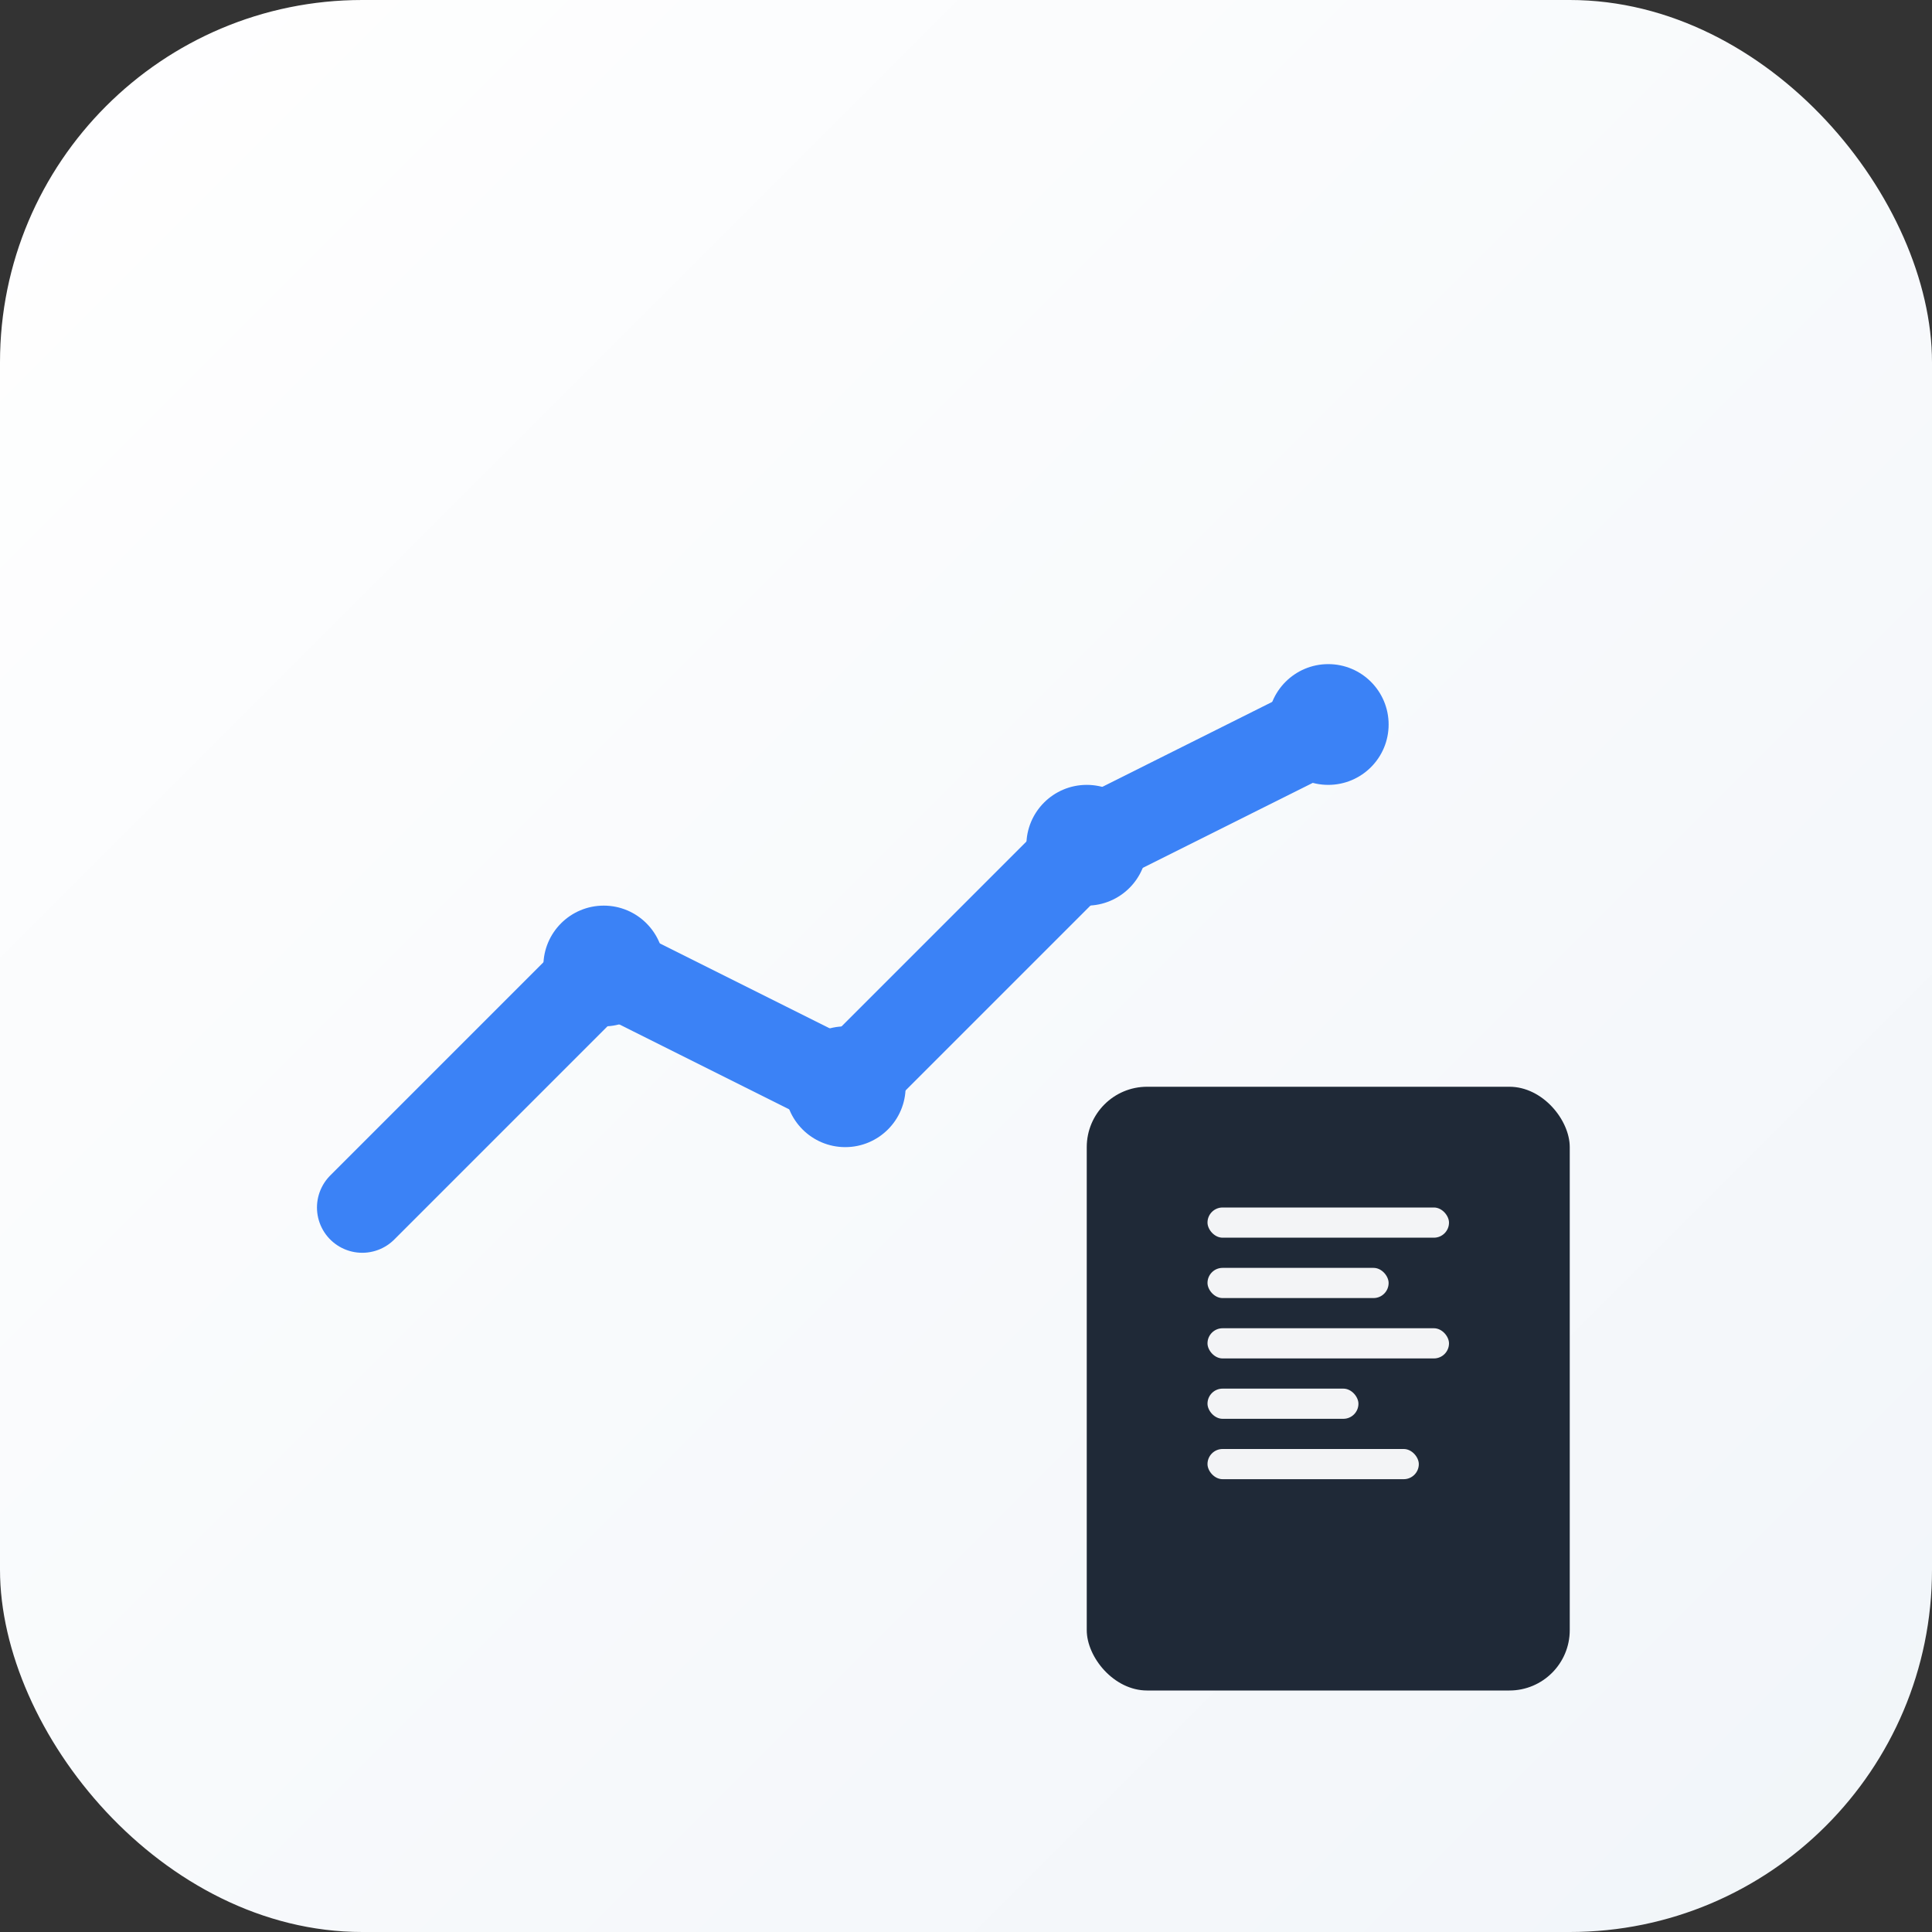
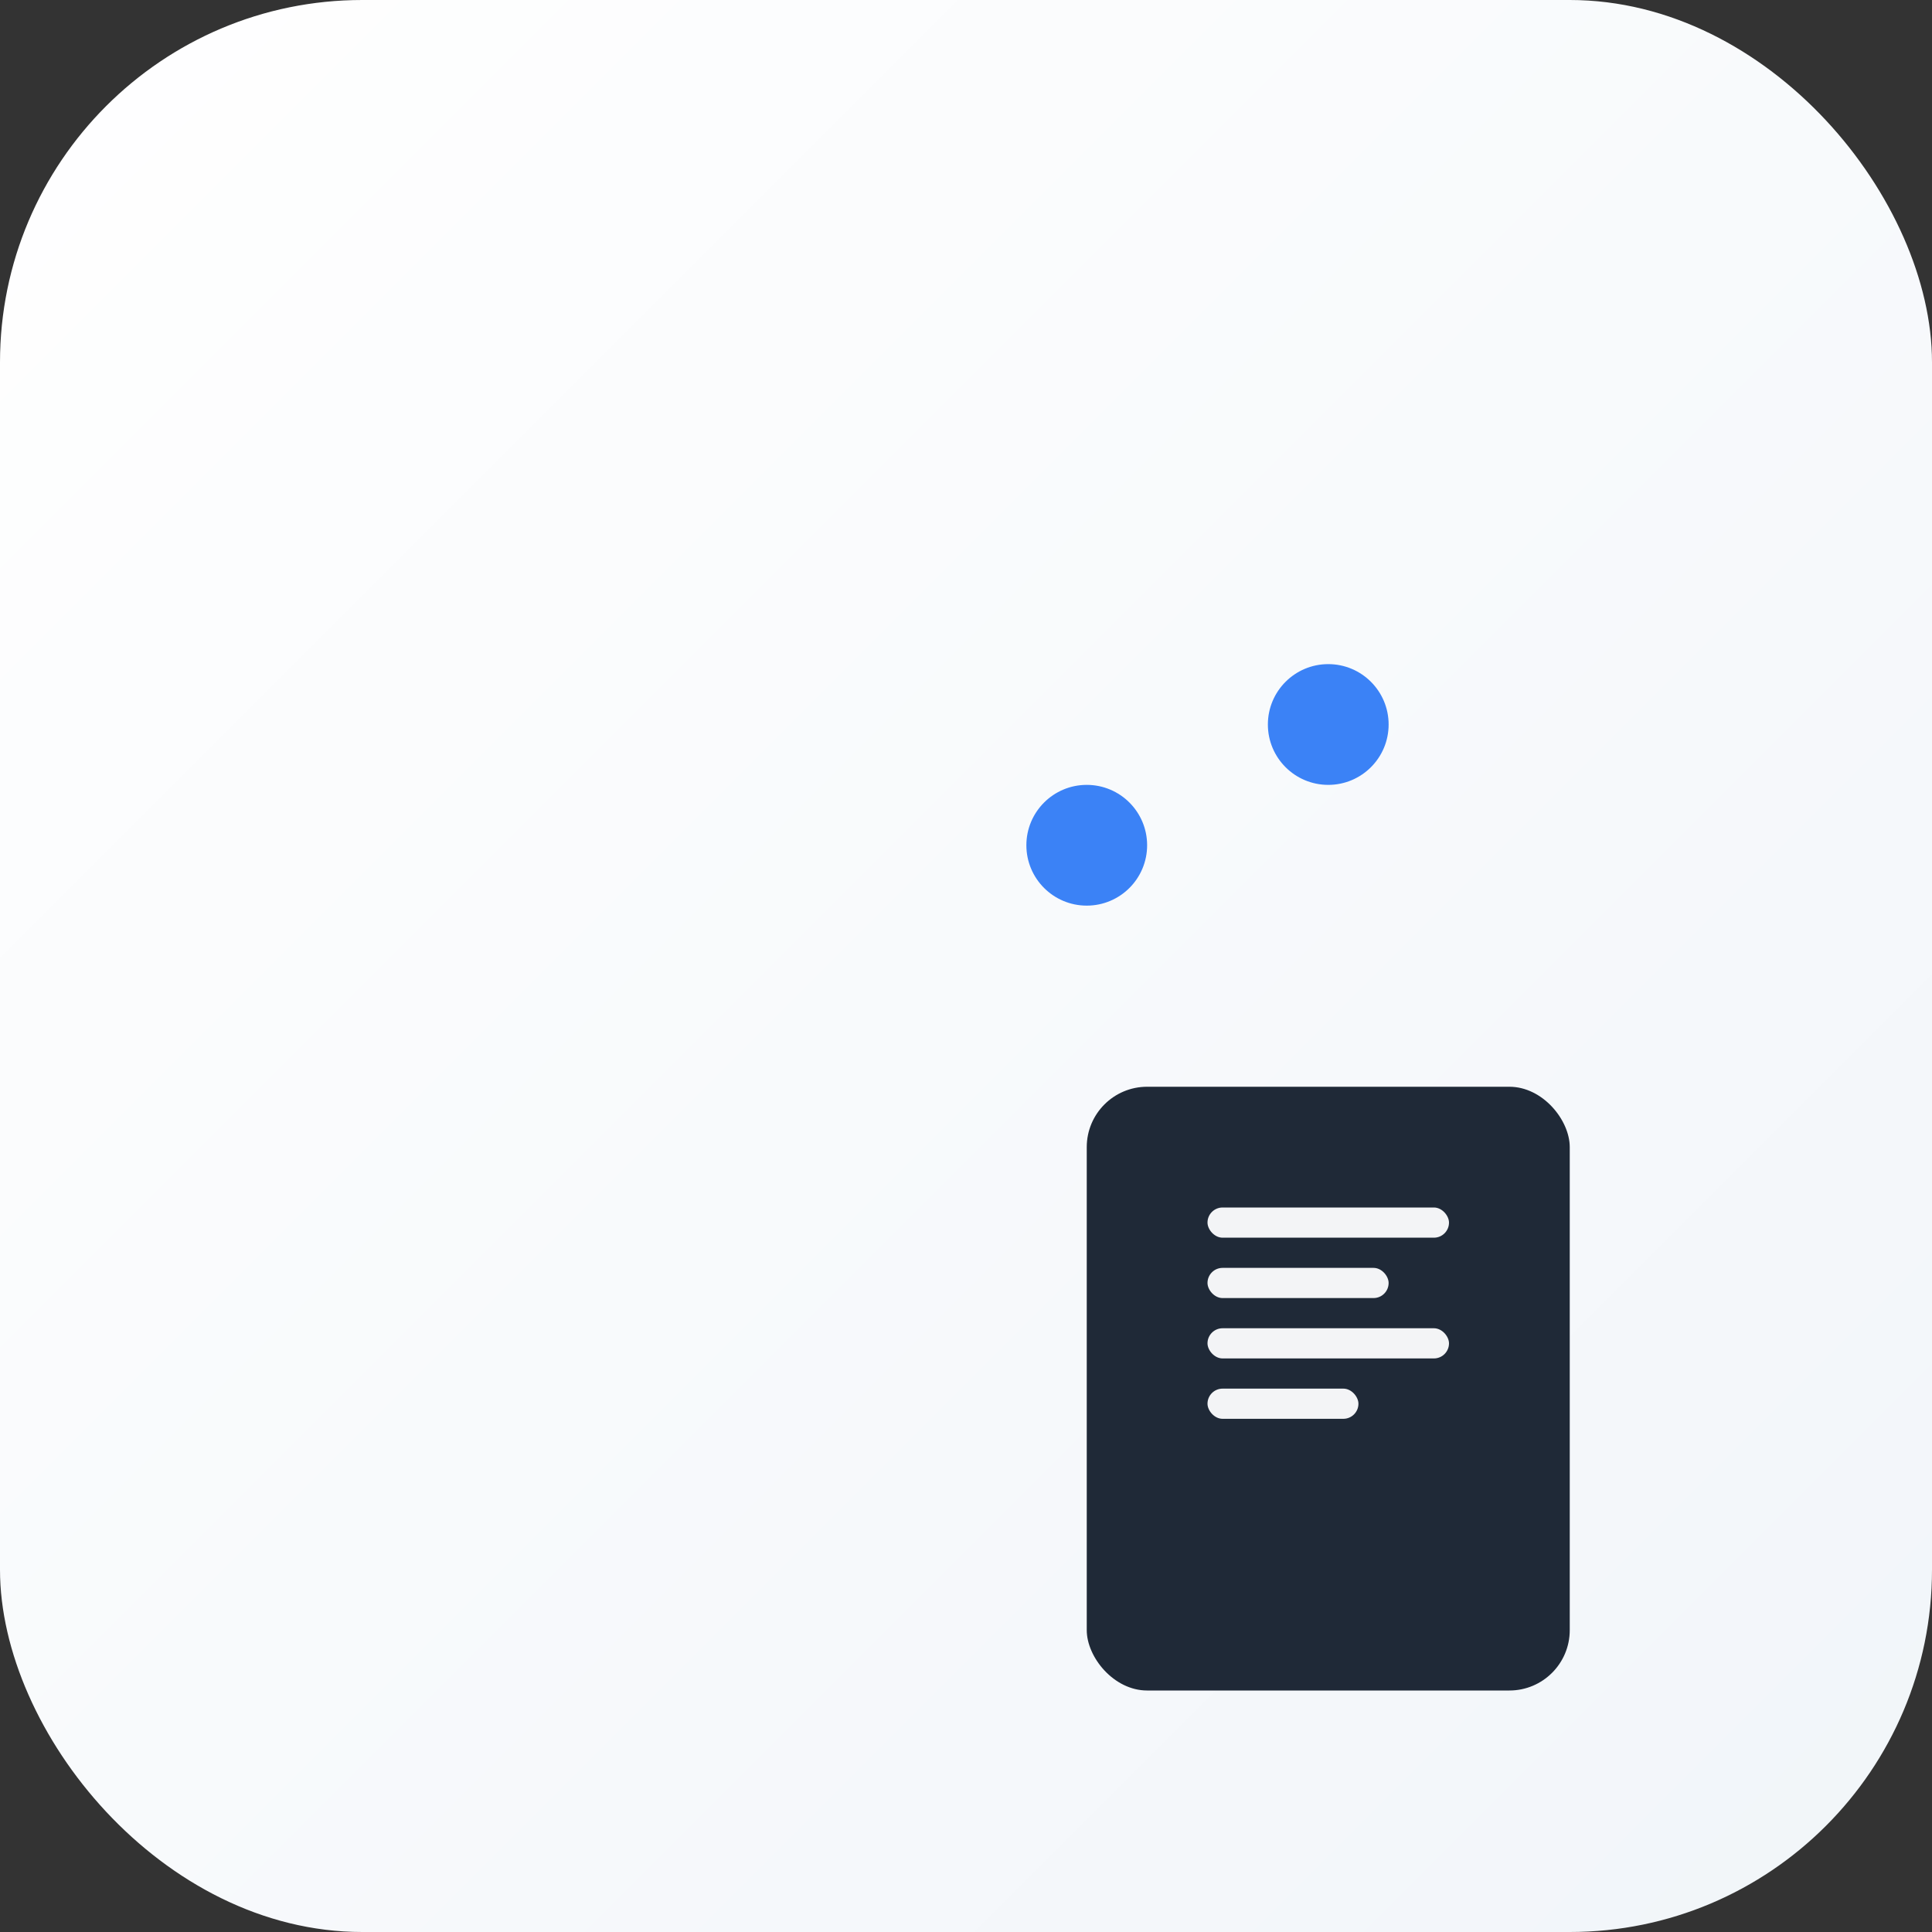
<svg xmlns="http://www.w3.org/2000/svg" width="32" height="32" viewBox="0 0 32 32" fill="none">
  <rect x="0" y="0" width="32" height="32" fill="#333333" stroke="none" />
  <rect width="32" height="32" rx="6" fill="url(#bgGradient)" />
-   <path d="M6 20 L10 16 L14 18 L18 14 L22 12" stroke="#3B82F6" stroke-width="1.5" stroke-linecap="round" stroke-linejoin="round" fill="none" />
  <rect x="18" y="18" width="8" height="10" fill="#1F2937" rx="1" />
  <rect x="20" y="20" width="4" height="0.5" fill="#F3F4F6" rx="0.25" />
  <rect x="20" y="21" width="3" height="0.5" fill="#F3F4F6" rx="0.25" />
  <rect x="20" y="22" width="4" height="0.5" fill="#F3F4F6" rx="0.25" />
  <rect x="20" y="23" width="2.5" height="0.5" fill="#F3F4F6" rx="0.25" />
-   <rect x="20" y="24" width="3.5" height="0.5" fill="#F3F4F6" rx="0.25" />
-   <circle cx="10" cy="16" r="1" fill="#3B82F6" />
-   <circle cx="14" cy="18" r="1" fill="#3B82F6" />
  <circle cx="18" cy="14" r="1" fill="#3B82F6" />
  <circle cx="22" cy="12" r="1" fill="#3B82F6" />
  <defs>
    <linearGradient id="bgGradient" x1="0%" y1="0%" x2="100%" y2="100%">
      <stop offset="0%" style="stop-color:#FFFFFF;stop-opacity:1" />
      <stop offset="100%" style="stop-color:#F1F5F9;stop-opacity:1" />
    </linearGradient>
  </defs>
</svg>